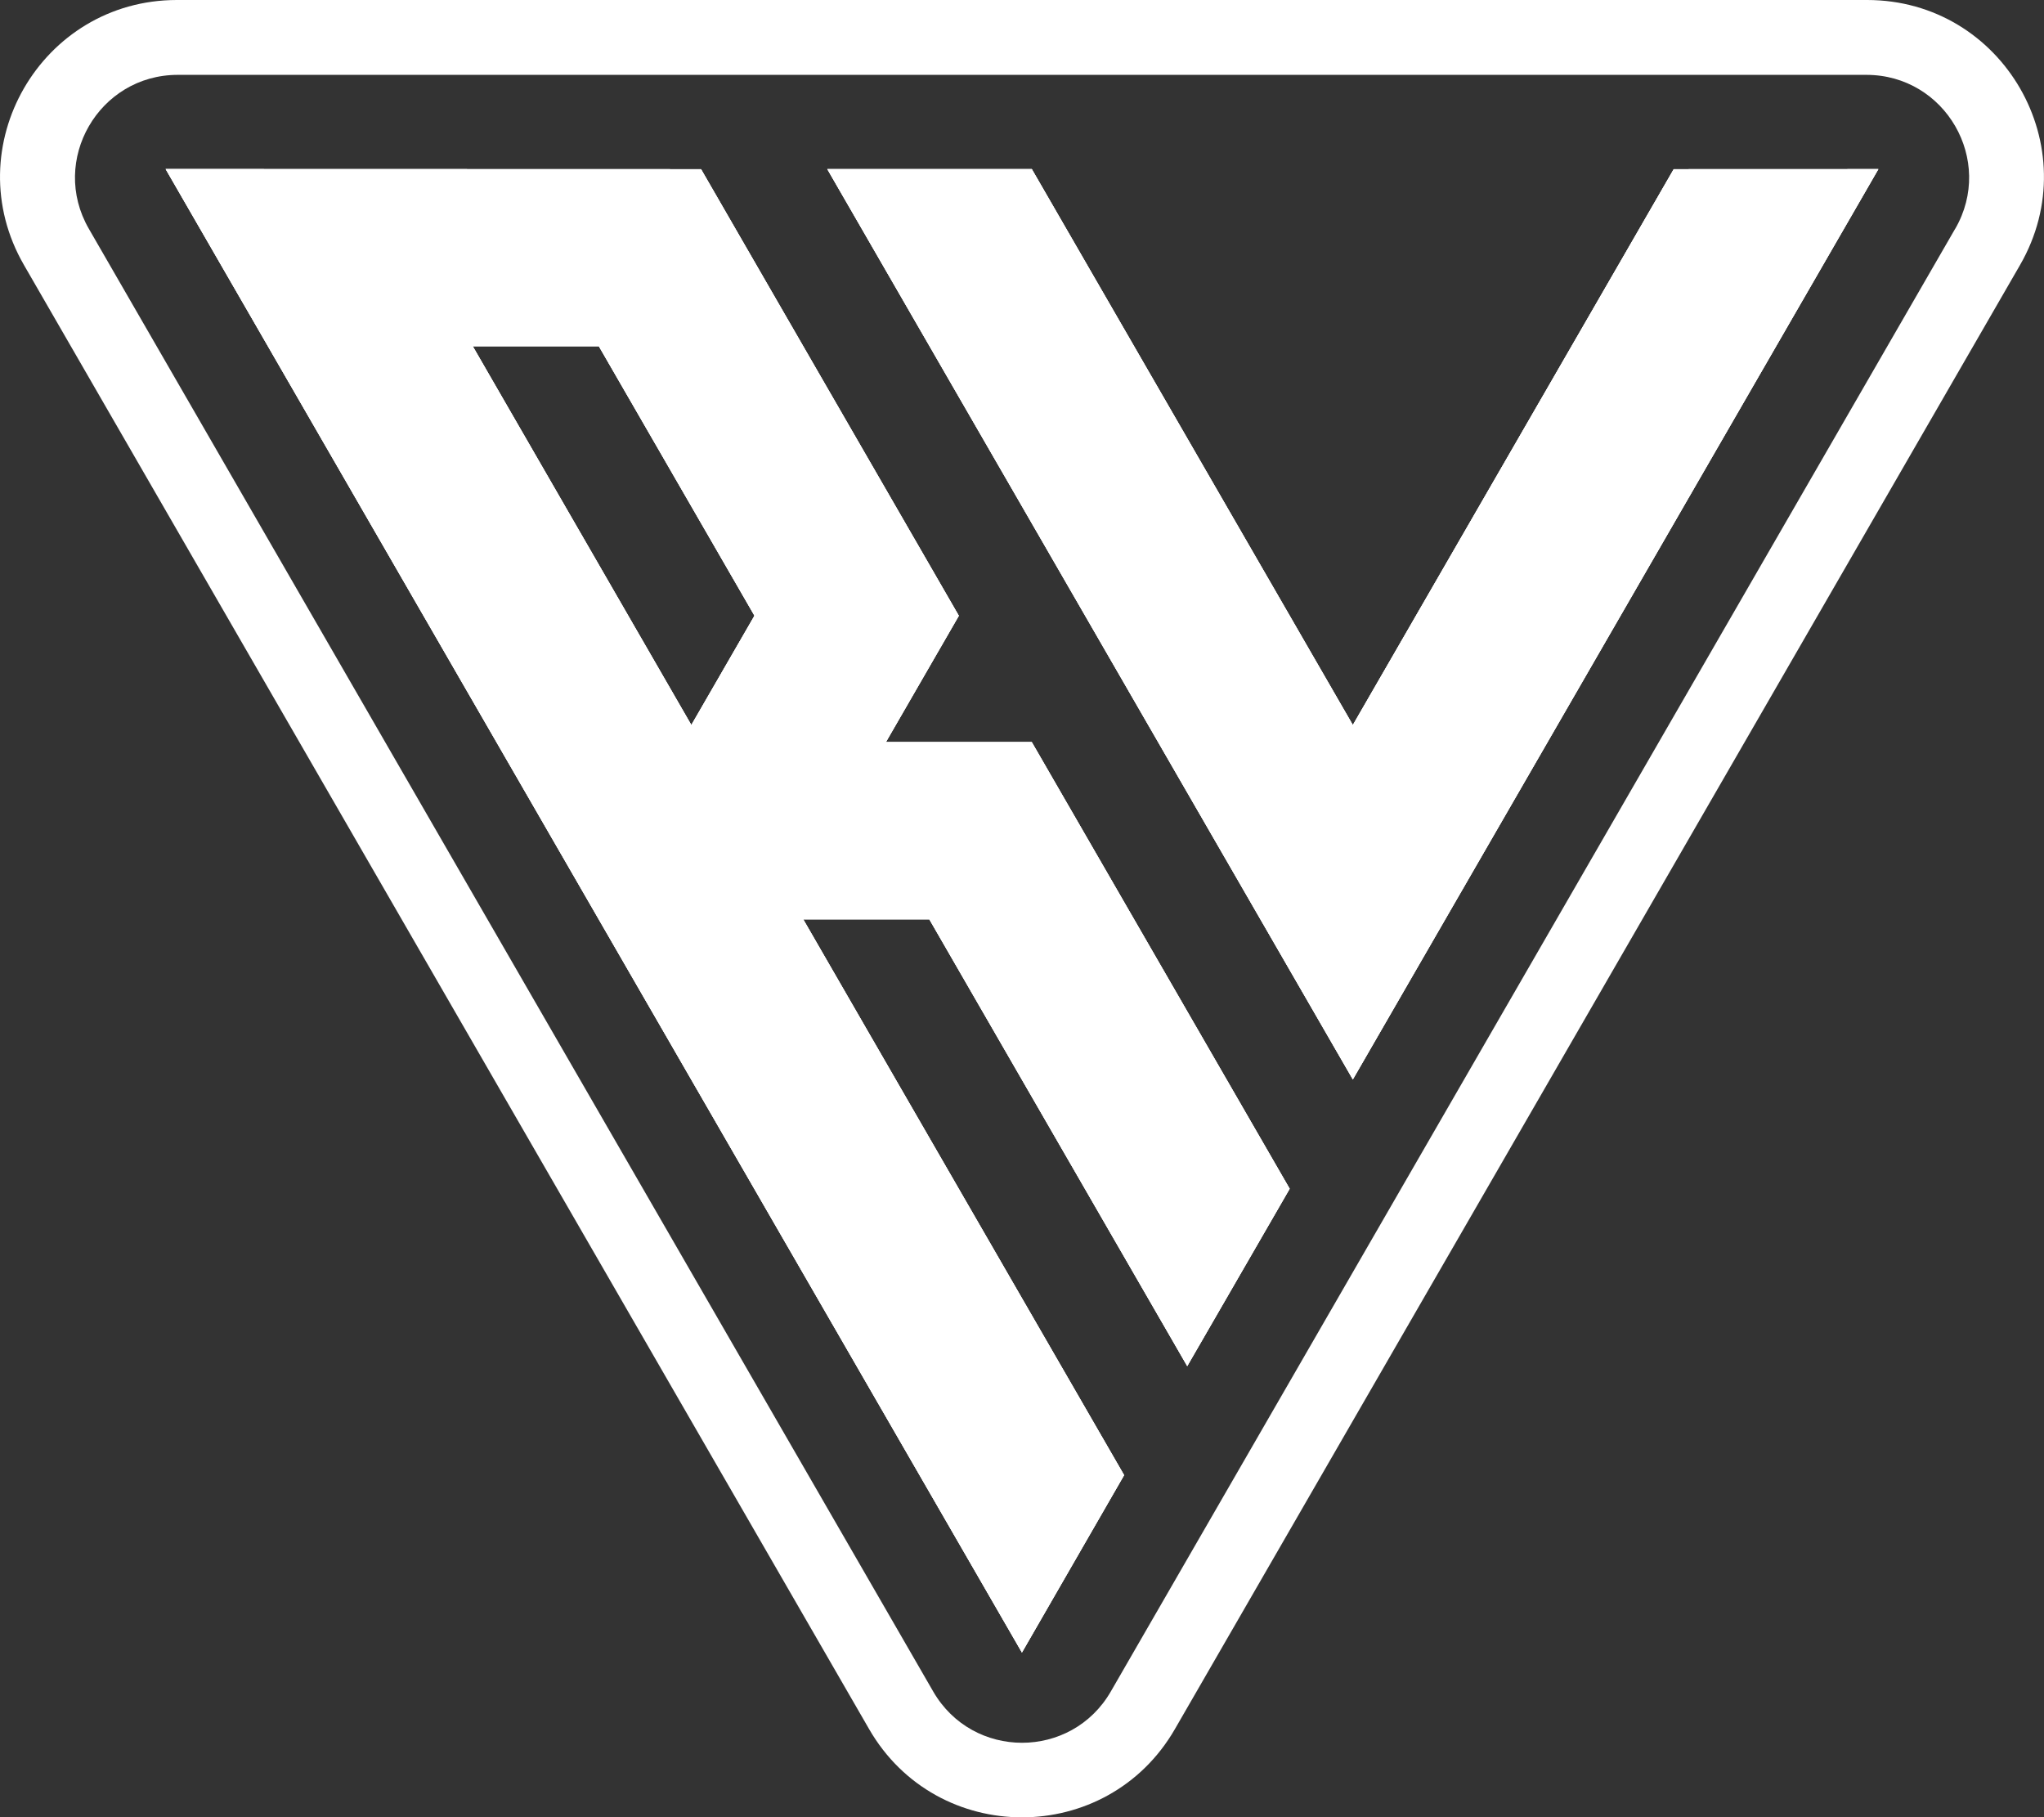
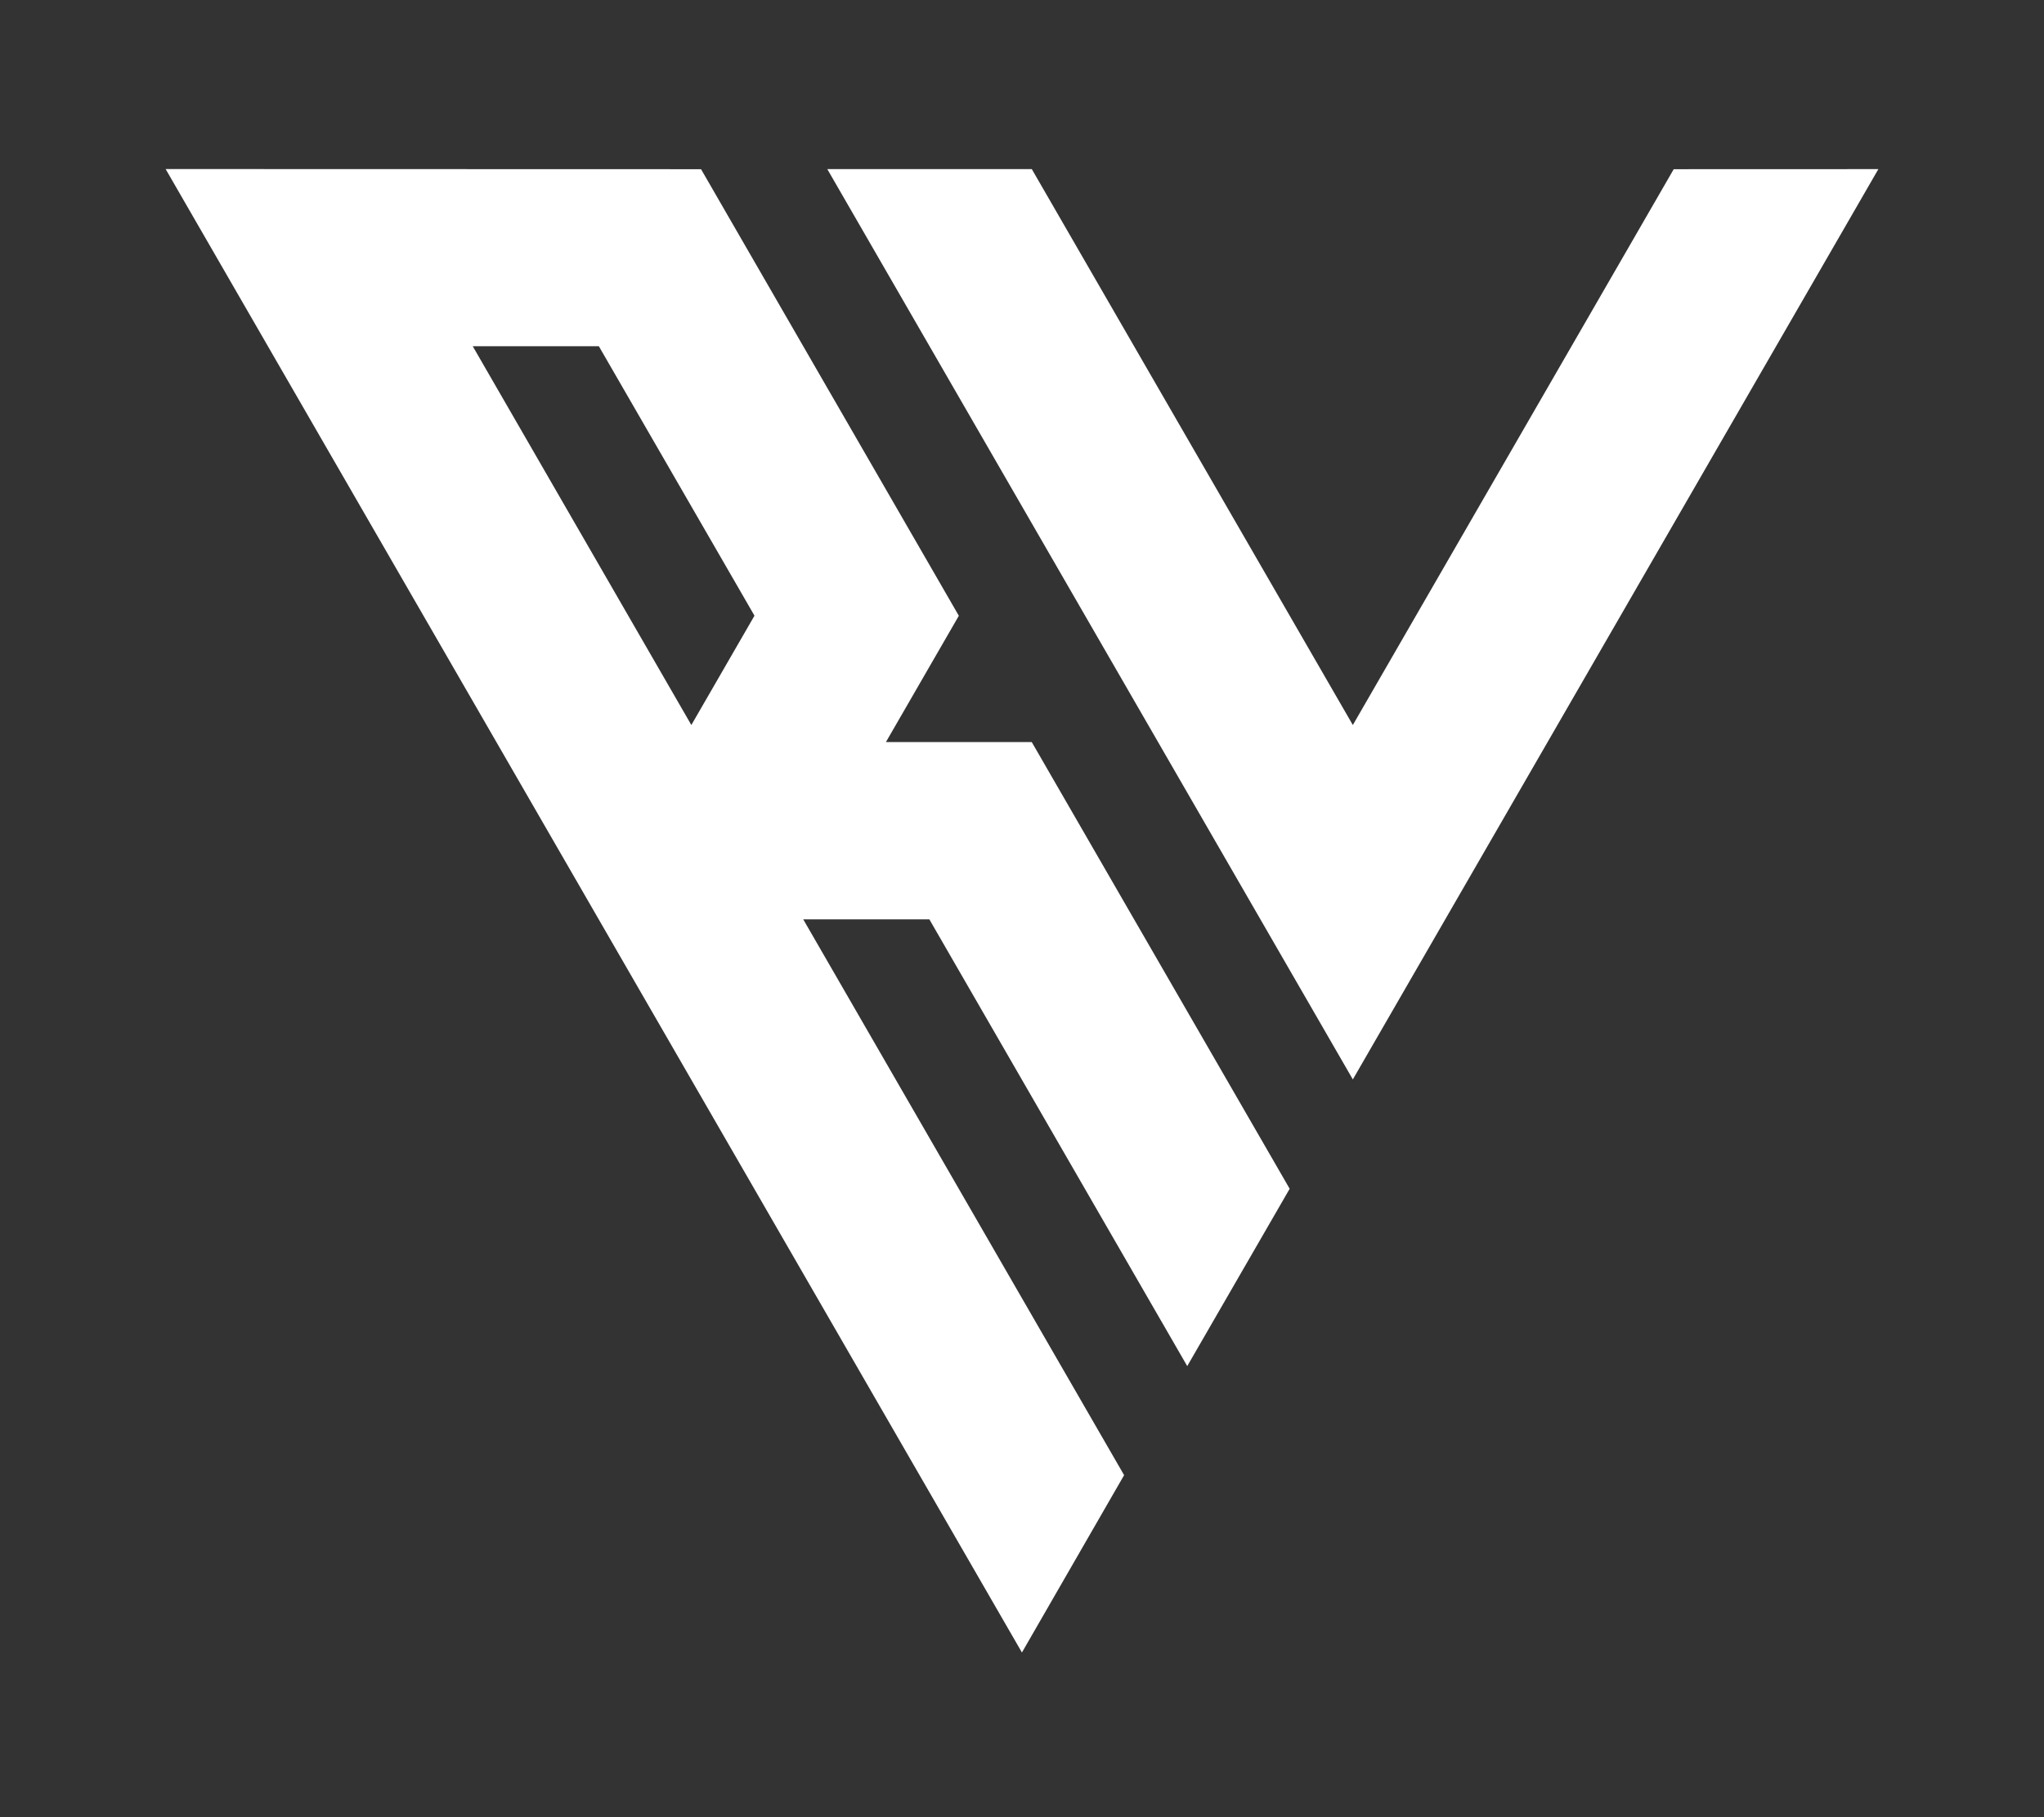
<svg xmlns="http://www.w3.org/2000/svg" id="Ebene_1" viewBox="0 0 283.46 251.98">
  <rect x="0" y="0" width="283.46" height="251.98" fill="#333333" stroke="none" />
  <defs>
    <style>.cls-1{fill:#fff;}</style>
  </defs>
-   <path class="cls-1" d="M164.65,189.41l14.2-24.58-35.77-61.94h-20.22s10.11-17.51,10.11-17.51l-35.75-61.92-74.25-.02,118.75,205.69,14.17-24.59-44.5-77.07h17.49l35.76,61.94ZM95.87,100.52l-30.31-52.51h17.49s21.58,37.36,21.58,37.36l-8.75,15.15Z" />
  <polygon class="cls-1" points="260.49 23.45 187.61 149.67 114.73 23.45 143.09 23.45 187.61 100.53 232.11 23.46 260.49 23.45" />
  <path class="cls-1" d="M164.65,189.41l14.2-24.58-35.77-61.94h-20.22s10.11-17.51,10.11-17.51l-35.75-61.92-74.25-.02,118.75,205.69,14.17-24.59-44.5-77.07h17.49l35.76,61.94ZM95.87,100.52l-30.31-52.51h17.49s21.58,37.36,21.58,37.36l-8.75,15.15Z" />
-   <polygon class="cls-1" points="232.11 23.46 260.49 23.45 187.61 149.67 114.73 23.45 143.09 23.45 187.61 100.53 232.11 23.46" />
-   <path class="cls-1" d="M258.94,0H24.53C5.68,0-6.11,20.41,3.32,36.74l117.2,203c9.42,16.33,33,16.33,42.42,0l117.2-203c9.42-16.33-2.36-36.74-21.21-36.74ZM271.14,31.72l-117.09,202.81c-5.47,9.49-19.16,9.49-24.64,0L12.32,31.72c-5.47-9.48,1.38-21.34,12.33-21.34h234.18c10.95,0,17.8,11.86,12.32,21.34Z" />
-   <path class="cls-1" d="M164.65,189.41l14.2-24.58-35.77-61.94h-20.22s10.11-17.51,10.11-17.51l-35.75-61.92-74.25-.02,118.75,205.69,14.17-24.59-44.5-77.07h17.49l35.76,61.94ZM95.87,100.52l-30.31-52.51h17.49s21.58,37.36,21.58,37.36l-8.75,15.15Z" />
-   <polygon class="cls-1" points="260.49 23.45 187.61 149.67 114.73 23.45 143.09 23.45 187.61 100.53 232.11 23.46 260.49 23.45" />
</svg>